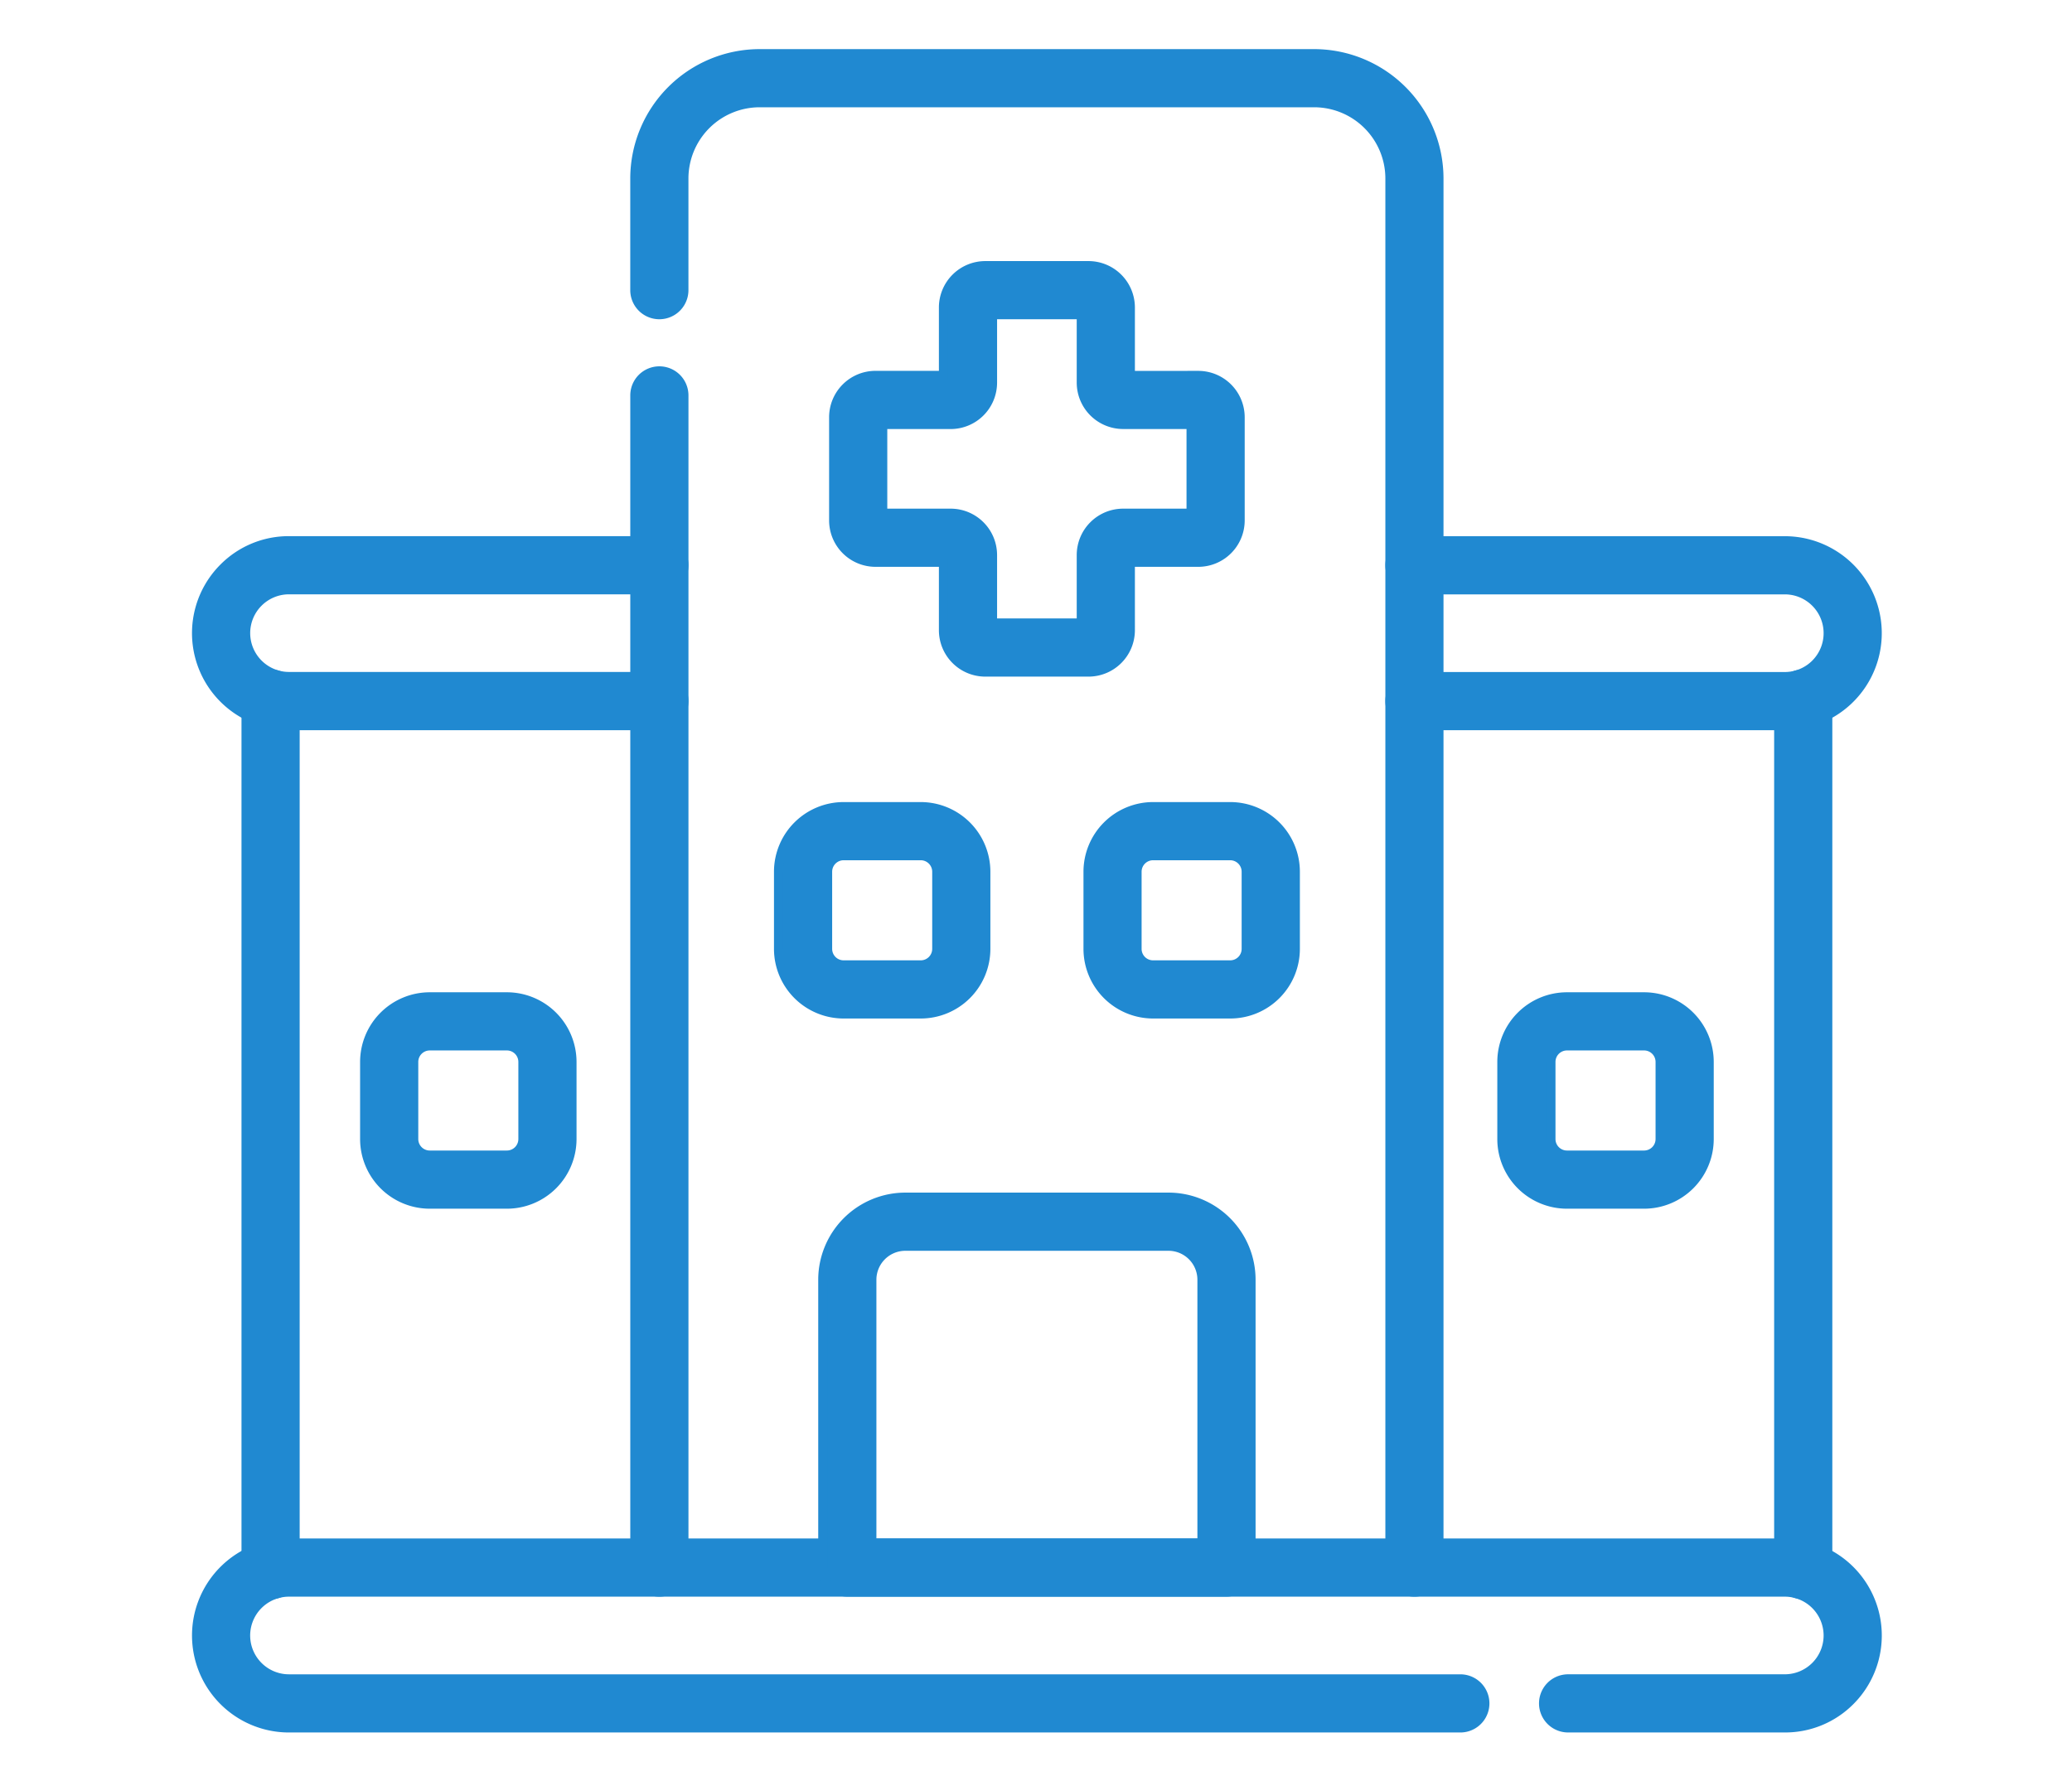
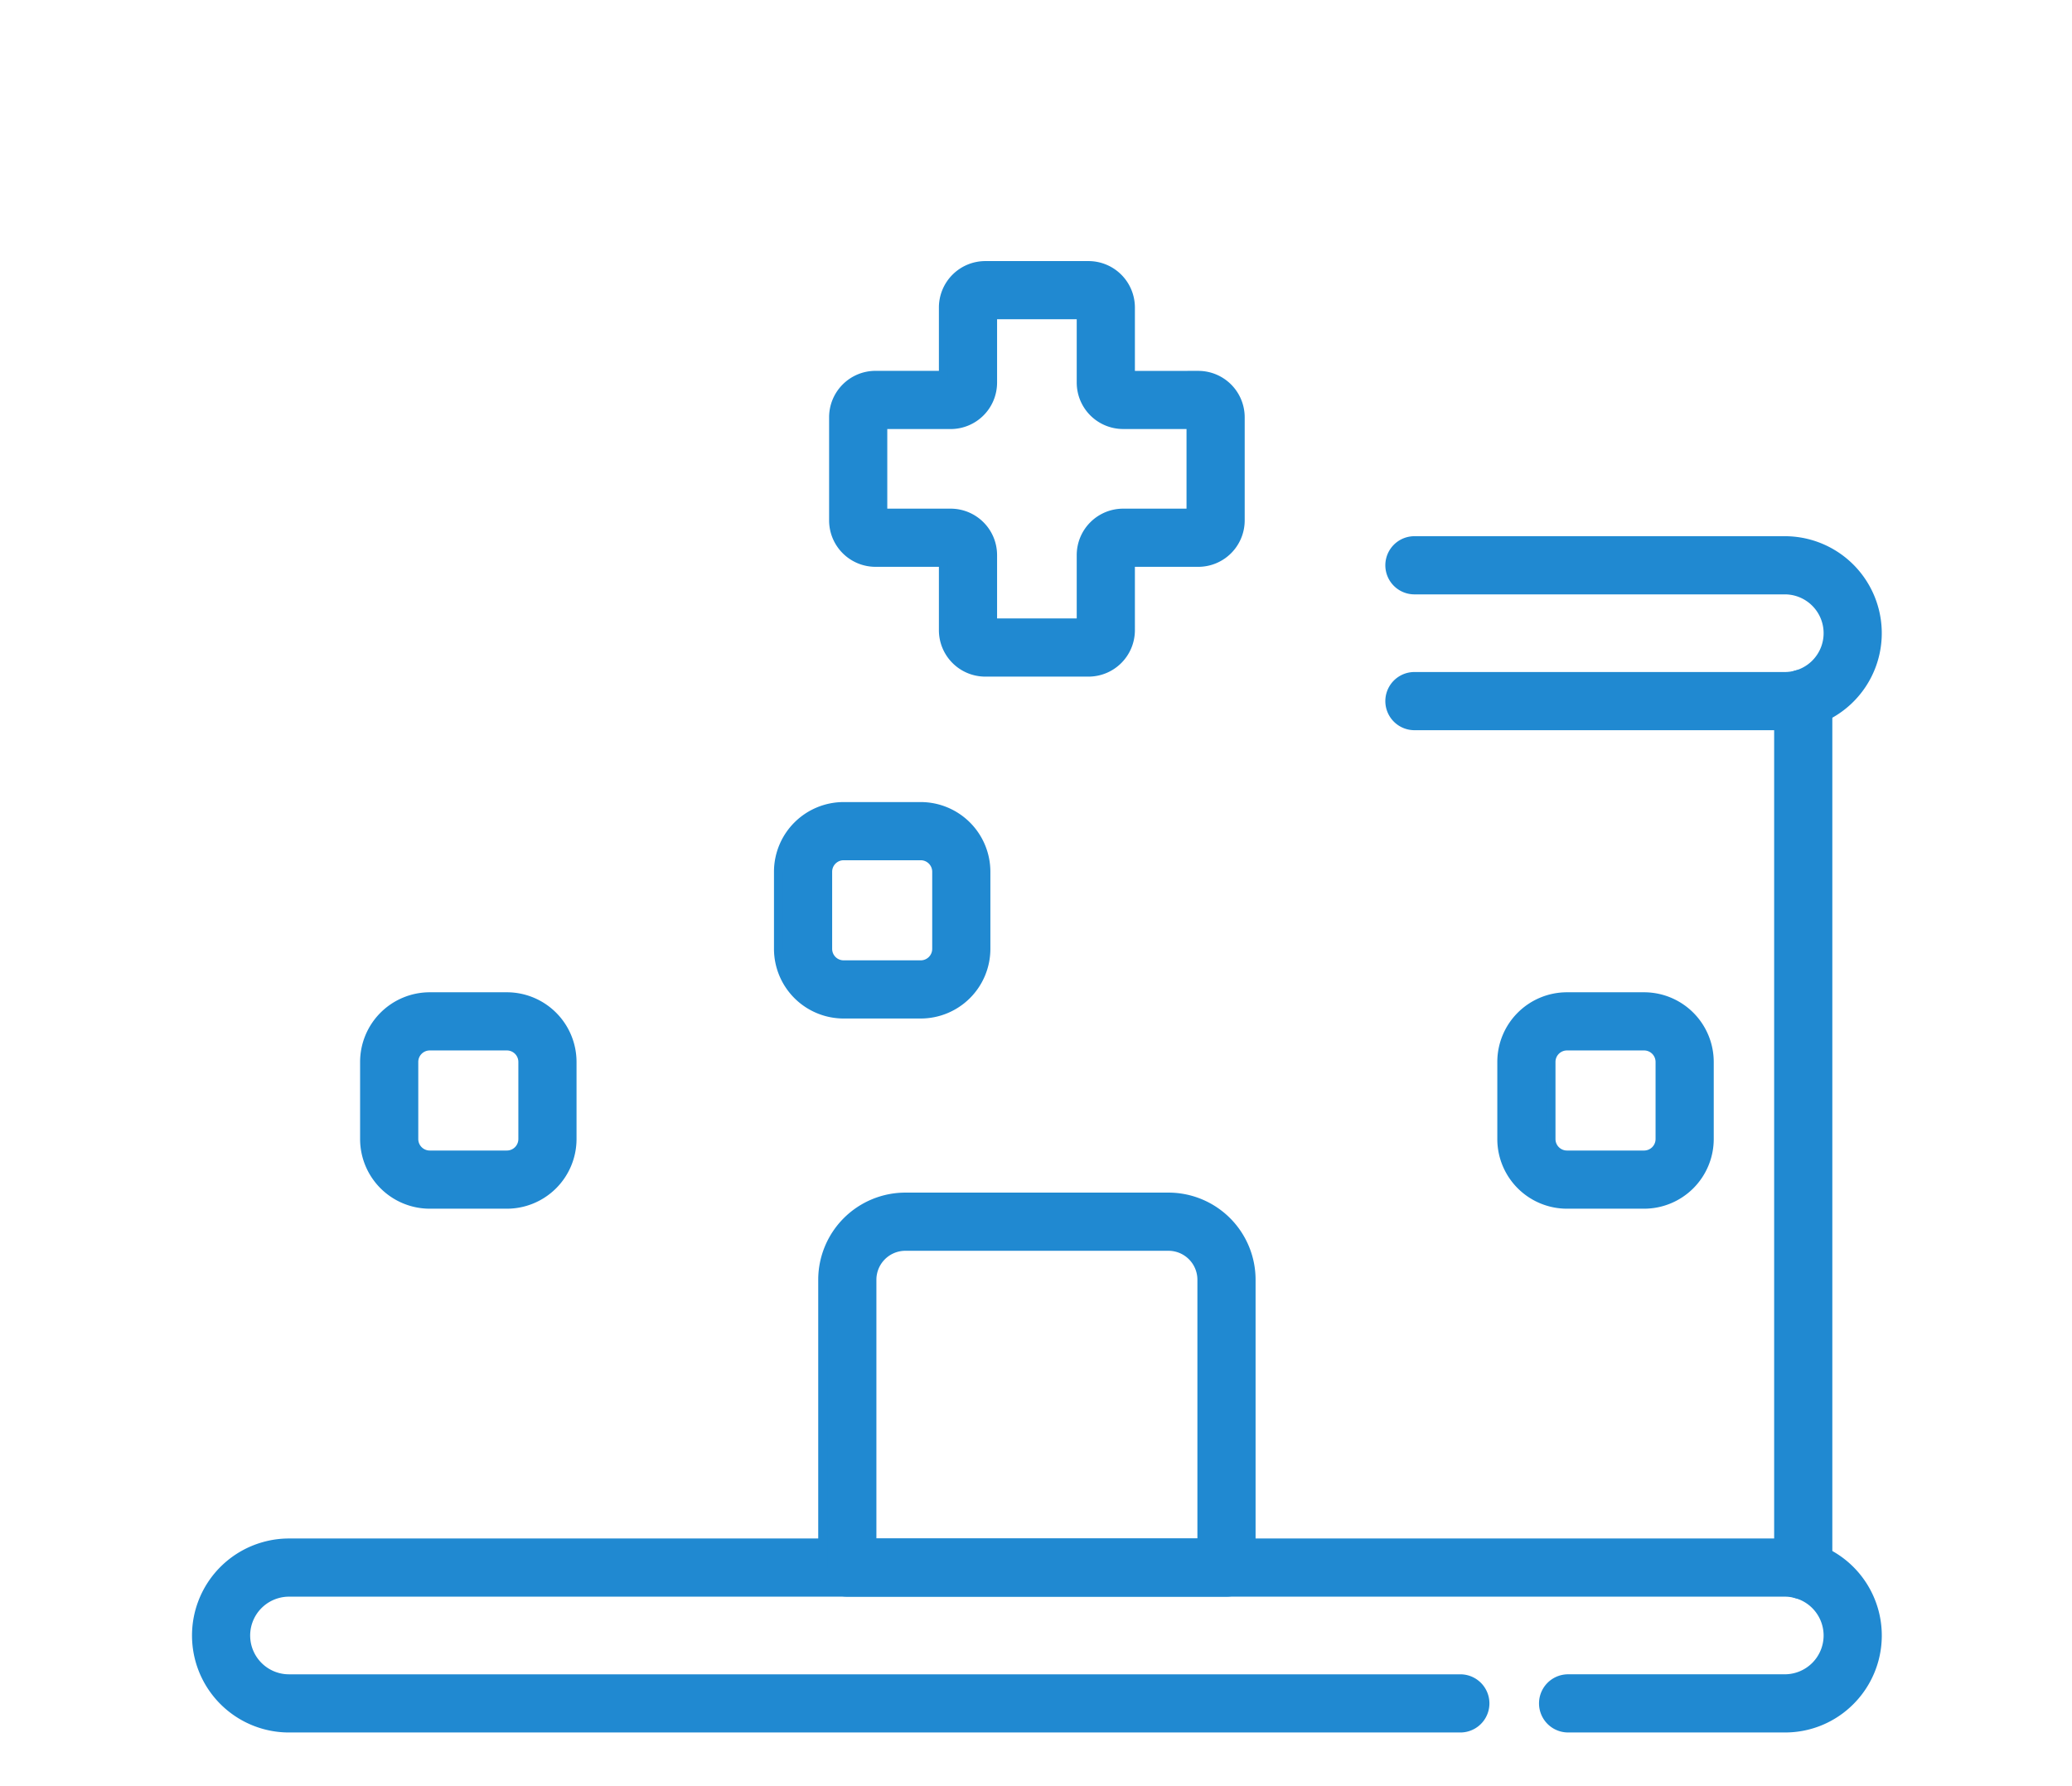
<svg xmlns="http://www.w3.org/2000/svg" width="116" height="100" viewBox="0 0 116 100">
  <g transform="translate(-1142 -1046)">
    <g transform="translate(1153 1048.03)">
-       <path d="M177.151,87.112a1.378,1.378,0,0,1-1.378-1.378V7.961a4.239,4.239,0,0,0-4.235-4.235H140.491a4.239,4.239,0,0,0-4.235,4.235v6.254a1.378,1.378,0,0,1-2.757,0V7.961A7,7,0,0,1,140.491.97h31.046a7,7,0,0,1,6.991,6.991V85.733A1.378,1.378,0,0,1,177.151,87.112Z" transform="translate(-108.964 0)" fill="#2089d1" stroke="#2089d1" stroke-linecap="round" stroke-width="0.5" />
-       <path d="M134.878,165.982A1.378,1.378,0,0,1,133.5,164.6V98.978a1.378,1.378,0,0,1,2.757,0V164.6A1.378,1.378,0,0,1,134.878,165.982Z" transform="translate(-108.964 -78.87)" fill="#2089d1" stroke="#2089d1" stroke-linecap="round" stroke-width="0.5" />
-       <path d="M-6.122,44.054A1.378,1.378,0,0,1-7.5,42.675v-48.8A1.378,1.378,0,0,1-6.122-7.5,1.378,1.378,0,0,1-4.743-6.122v48.8A1.378,1.378,0,0,1-6.122,44.054Z" transform="translate(10.27 43.201)" fill="#2089d1" stroke="#2089d1" stroke-linecap="round" stroke-width="0.5" />
      <path d="M-6.122,44.054A1.378,1.378,0,0,1-7.5,42.675v-48.8A1.378,1.378,0,0,1-6.122-7.5,1.378,1.378,0,0,1-4.743-6.122v48.8A1.378,1.378,0,0,1-6.122,44.054Z" transform="translate(96.075 43.201)" fill="#2089d1" stroke="#2089d1" stroke-linecap="round" stroke-width="0.5" />
      <path d="M202.567,65.539h5.779a2.35,2.35,0,0,1,2.347,2.347v3.8h3.8a2.35,2.35,0,0,1,2.347,2.347V79.81a2.35,2.35,0,0,1-2.347,2.347h-3.8v3.8a2.35,2.35,0,0,1-2.347,2.347h-5.779a2.35,2.35,0,0,1-2.347-2.347v-3.8h-3.8a2.35,2.35,0,0,1-2.347-2.347V74.031a2.35,2.35,0,0,1,2.347-2.347h3.8v-3.8A2.35,2.35,0,0,1,202.567,65.539Zm5.369,2.757h-4.959v3.8a2.35,2.35,0,0,1-2.347,2.347h-3.8V79.4h3.8a2.35,2.35,0,0,1,2.347,2.347v3.8h4.959v-3.8a2.35,2.35,0,0,1,2.347-2.347h3.8V74.441h-3.8a2.35,2.35,0,0,1-2.347-2.347Z" transform="translate(-158.406 -52.702)" fill="#2089d1" stroke="#2089d1" stroke-linecap="round" stroke-width="0.5" />
      <path d="M88.922,465.02H76.79a1.378,1.378,0,1,1,0-2.757H88.922a2.424,2.424,0,0,0,2.422-2.424,2.427,2.427,0,0,0-1.764-2.33,2.379,2.379,0,0,0-.659-.092H5.179a2.364,2.364,0,0,0-.651.09,2.423,2.423,0,0,0,.651,4.757H70.756a1.378,1.378,0,1,1,0,2.757H5.179a5.18,5.18,0,0,1-1.4-10.167,5.1,5.1,0,0,1,1.4-.194H88.922a5.121,5.121,0,0,1,1.411.2,5.179,5.179,0,0,1,2.251,8.646A5.137,5.137,0,0,1,88.922,465.02Z" transform="translate(0 -370.305)" fill="#2089d1" stroke="#2089d1" stroke-linecap="round" stroke-width="0.5" />
-       <path d="M25.915,159.71H5.179a5.12,5.12,0,0,1-1.411-.2,5.179,5.179,0,0,1-2.251-8.646,5.137,5.137,0,0,1,3.662-1.518H25.915a1.378,1.378,0,1,1,0,2.757H5.179a2.424,2.424,0,0,0-2.422,2.424,2.427,2.427,0,0,0,1.764,2.33,2.379,2.379,0,0,0,.659.092H25.915a1.378,1.378,0,1,1,0,2.757Z" transform="translate(0 -121.109)" fill="#2089d1" stroke="#2089d1" stroke-linecap="round" stroke-width="0.5" />
      <path d="M385.614,159.71H364.878a1.378,1.378,0,0,1,0-2.757h20.735a2.364,2.364,0,0,0,.651-.09,2.423,2.423,0,0,0-.651-4.757H364.878a1.378,1.378,0,0,1,0-2.757h20.735a5.18,5.18,0,0,1,1.4,10.167A5.1,5.1,0,0,1,385.614,159.71Z" transform="translate(-296.692 -121.109)" fill="#2089d1" stroke="#2089d1" stroke-linecap="round" stroke-width="0.5" />
      <path d="M195.378,349.3h14.729a4.629,4.629,0,0,1,4.628,4.628v16.115a1.378,1.378,0,0,1-1.378,1.378H192.128a1.378,1.378,0,0,1-1.378-1.378V353.928A4.633,4.633,0,0,1,195.378,349.3Zm16.6,19.364V353.928a1.872,1.872,0,0,0-1.871-1.871H195.378a1.873,1.873,0,0,0-1.871,1.871v14.736Z" transform="translate(-155.692 -284.31)" fill="#2089d1" stroke="#2089d1" stroke-linecap="round" stroke-width="0.5" />
      <path d="M59.165,299.892H54.846a3.653,3.653,0,0,1-3.649-3.649v-4.319a3.653,3.653,0,0,1,3.649-3.649h4.319a3.653,3.653,0,0,1,3.649,3.649v4.319A3.653,3.653,0,0,1,59.165,299.892Zm-4.319-8.86a.893.893,0,0,0-.892.892v4.319a.893.893,0,0,0,.892.892h4.319a.893.893,0,0,0,.892-.892v-4.319a.893.893,0,0,0-.892-.892Z" transform="translate(-41.787 -234.501)" fill="#2089d1" stroke="#2089d1" stroke-linecap="round" stroke-width="0.5" />
      <path d="M180.918,230.33h4.319a3.653,3.653,0,0,1,3.648,3.65V238.3a3.652,3.652,0,0,1-3.648,3.648h-4.319a3.652,3.652,0,0,1-3.648-3.648V233.98A3.653,3.653,0,0,1,180.918,230.33Zm4.319,8.861a.892.892,0,0,0,.891-.891V233.98a.893.893,0,0,0-.891-.893h-4.319a.893.893,0,0,0-.891.893V238.3a.892.892,0,0,0,.891.891Z" transform="translate(-144.689 -187.205)" fill="#2089d1" stroke="#2089d1" stroke-linecap="round" stroke-width="0.5" />
-       <path d="M275.178,230.33H279.5a3.653,3.653,0,0,1,3.648,3.65V238.3a3.652,3.652,0,0,1-3.648,3.648h-4.319a3.652,3.652,0,0,1-3.648-3.648V233.98A3.653,3.653,0,0,1,275.178,230.33Zm4.319,8.861a.892.892,0,0,0,.891-.891V233.98a.893.893,0,0,0-.891-.893h-4.319a.893.893,0,0,0-.891.893V238.3a.892.892,0,0,0,.891.891Z" transform="translate(-221.625 -187.205)" fill="#2089d1" stroke="#2089d1" stroke-linecap="round" stroke-width="0.5" />
      <path d="M405.567,299.892h-4.319a3.653,3.653,0,0,1-3.649-3.649v-4.319a3.653,3.653,0,0,1,3.649-3.649h4.319a3.653,3.653,0,0,1,3.649,3.649v4.319A3.653,3.653,0,0,1,405.567,299.892Zm-4.319-8.86a.893.893,0,0,0-.892.892v4.319a.893.893,0,0,0,.892.892h4.319a.893.893,0,0,0,.892-.892v-4.319a.893.893,0,0,0-.892-.892Z" transform="translate(-324.523 -234.501)" fill="#2089d1" stroke="#2089d1" stroke-linecap="round" stroke-width="0.5" />
    </g>
    <rect width="116" height="100" transform="translate(1142 1046)" fill="none" />
  </g>
</svg>